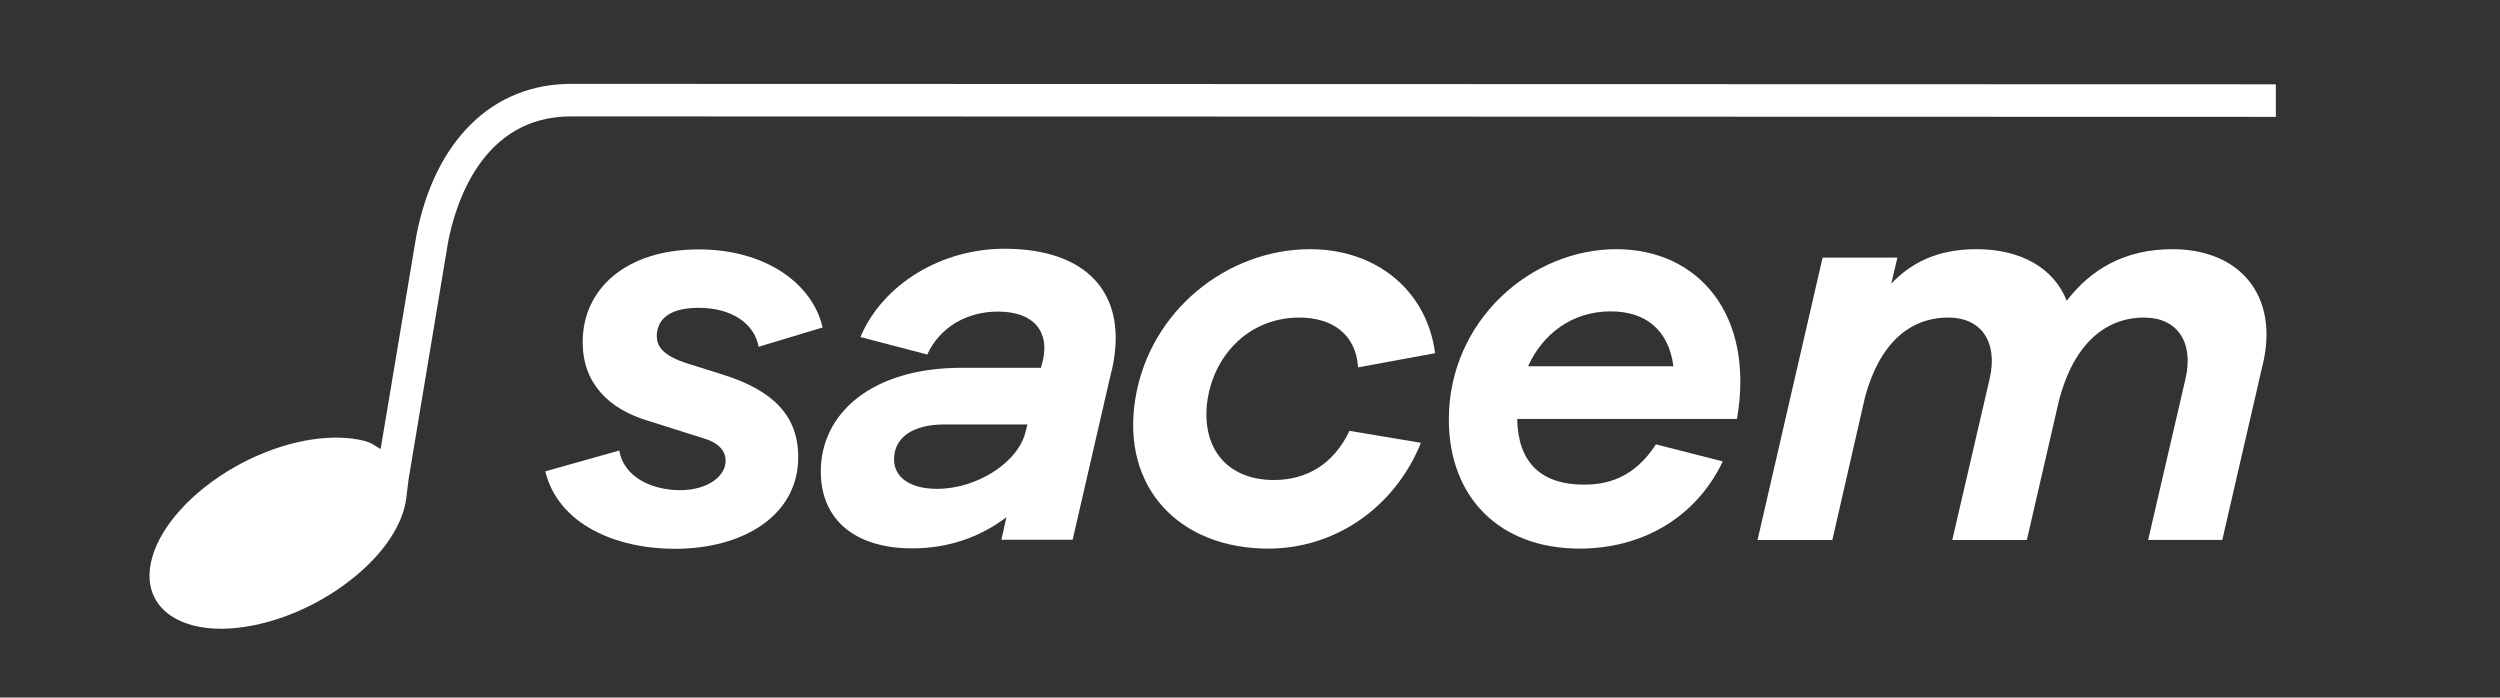
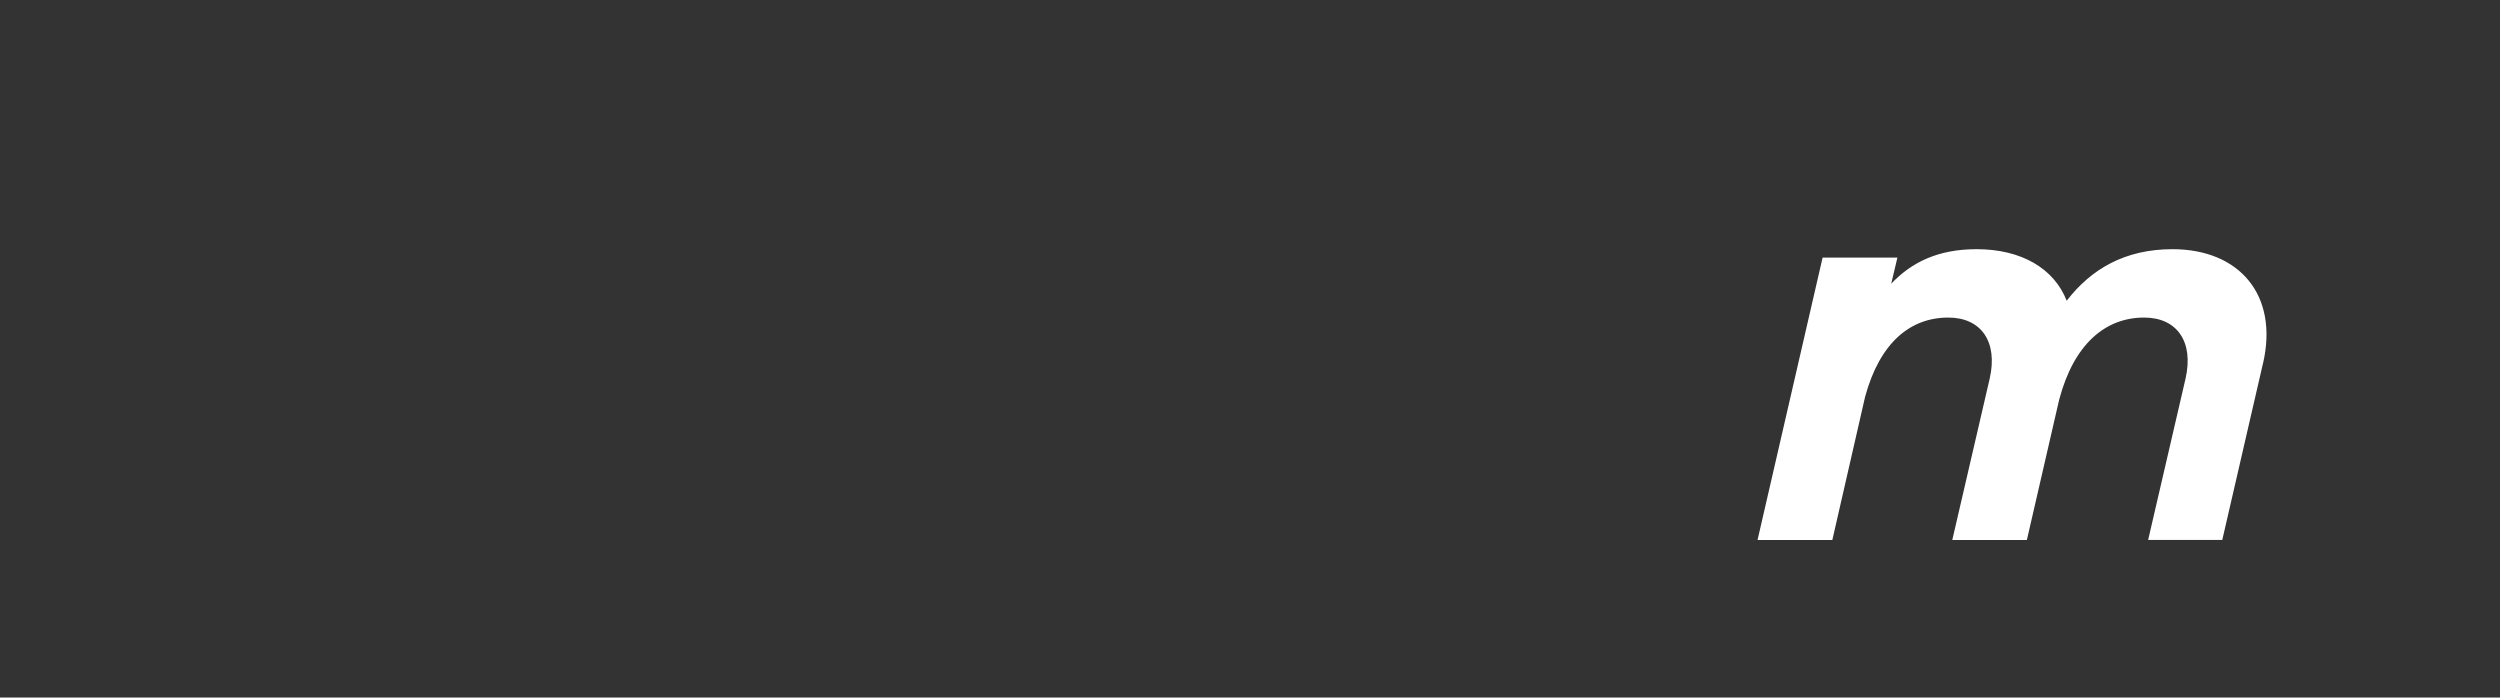
<svg xmlns="http://www.w3.org/2000/svg" id="Calque_1" width="112.97" height="31.52" viewBox="0 0 112.97 31.52">
  <rect x="0" y="0" width="112.97" height="31.52" fill="#333333" stroke="none" />
  <defs>
    <style>.cls-1{fill:#fff;}</style>
  </defs>
-   <path class="cls-1" d="M25.8,3.79c-3.55,0-6.16,2.56-6.99,6.88l-1.61,9.62-.32-.19-.06-.04c-.42-.23-1.29-.32-2.07-.27-1.75.11-3.8.89-5.48,2.21h0c-1.68,1.33-2.58,2.88-2.51,4.16.04.7.39,1.31,1.05,1.72h0c.68.42,1.58.58,2.58.52,1.75-.11,3.81-.89,5.48-2.21h0c1.49-1.17,2.35-2.52,2.49-3.69l.1-.82,1.79-10.75c.33-1.71,1.53-5.67,5.55-5.67l77.04.02v-1.47l-77.04-.02Z" />
-   <path class="cls-1" d="M27.98,20.33c.2,1.3,1.59,1.82,2.74,1.82,1.28,0,2.07-.64,2.07-1.33,0-.46-.33-.82-1.02-1.02l-2.5-.79c-1.79-.54-2.94-1.71-2.94-3.55,0-2.43,1.99-4.19,5.24-4.19,3.04,0,5.16,1.56,5.6,3.53l-2.89.87c-.18-1.02-1.18-1.76-2.71-1.76s-1.89.69-1.89,1.28c0,.41.2.87,1.43,1.25l1.56.49c2.25.71,3.4,1.84,3.4,3.73,0,2.63-2.48,4.14-5.57,4.14-2.66,0-5.27-1.1-5.86-3.5l3.34-.94Z" />
-   <path class="cls-1" d="M50.23,16.75l-1.76,7.64h-3.22l.23-1.02c-1.08.82-2.5,1.41-4.25,1.41-2.58,0-4.14-1.28-4.14-3.48,0-2.58,2.25-4.68,6.37-4.68h3.58l.08-.31c.31-1.28-.36-2.23-2.02-2.23-1.38,0-2.61.67-3.2,1.94l-3.02-.79c1.02-2.4,3.66-3.99,6.52-3.99,3.61,0,5.65,1.93,4.84,5.5ZM46.44,19.18h-3.76c-1.51,0-2.28.64-2.28,1.58,0,.84.77,1.33,1.94,1.33,1.84,0,3.71-1.23,4.01-2.61l.08-.3Z" />
-   <path class="cls-1" d="M60.99,19.47l3.22.54c-1.18,2.91-3.86,4.78-6.9,4.78-3.99,0-6.65-2.73-6.01-6.75.64-4.01,4.17-6.78,7.9-6.78,2.97,0,5.27,1.84,5.65,4.7l-3.48.64c-.1-1.51-1.18-2.25-2.66-2.25-2.12,0-3.78,1.51-4.14,3.68-.33,2.2.87,3.66,2.99,3.66,1.48,0,2.7-.71,3.42-2.22Z" />
-   <path class="cls-1" d="M78.48,18.93h-9.92c.03,1.94,1.05,2.97,3.02,2.97,1.02,0,2.25-.28,3.25-1.82l3.02.77c-1.28,2.66-3.78,3.94-6.47,3.94-3.63,0-5.91-2.33-5.91-5.83,0-4.47,3.71-7.7,7.57-7.7,3.69,0,6.27,2.94,5.45,7.67ZM75.62,16.55c-.23-1.69-1.3-2.48-2.84-2.48-1.74,0-3.07,1.02-3.73,2.48h6.57Z" />
  <path class="cls-1" d="M102.26,16.42l-1.84,7.98h-3.35l1.69-7.29c.38-1.66-.38-2.76-1.87-2.76-1.74,0-3.17,1.18-3.84,3.71l-1.46,6.34h-3.37l1.69-7.29c.38-1.66-.38-2.76-1.87-2.76-1.71,0-3.09,1.12-3.76,3.58l-1.48,6.47h-3.38l2.94-12.76h3.38l-.28,1.18c.92-.97,2.12-1.56,3.86-1.56,2.02,0,3.5.87,4.07,2.33,1.1-1.43,2.63-2.33,4.78-2.33,3.02,0,4.81,2.07,4.09,5.17Z" />
</svg>